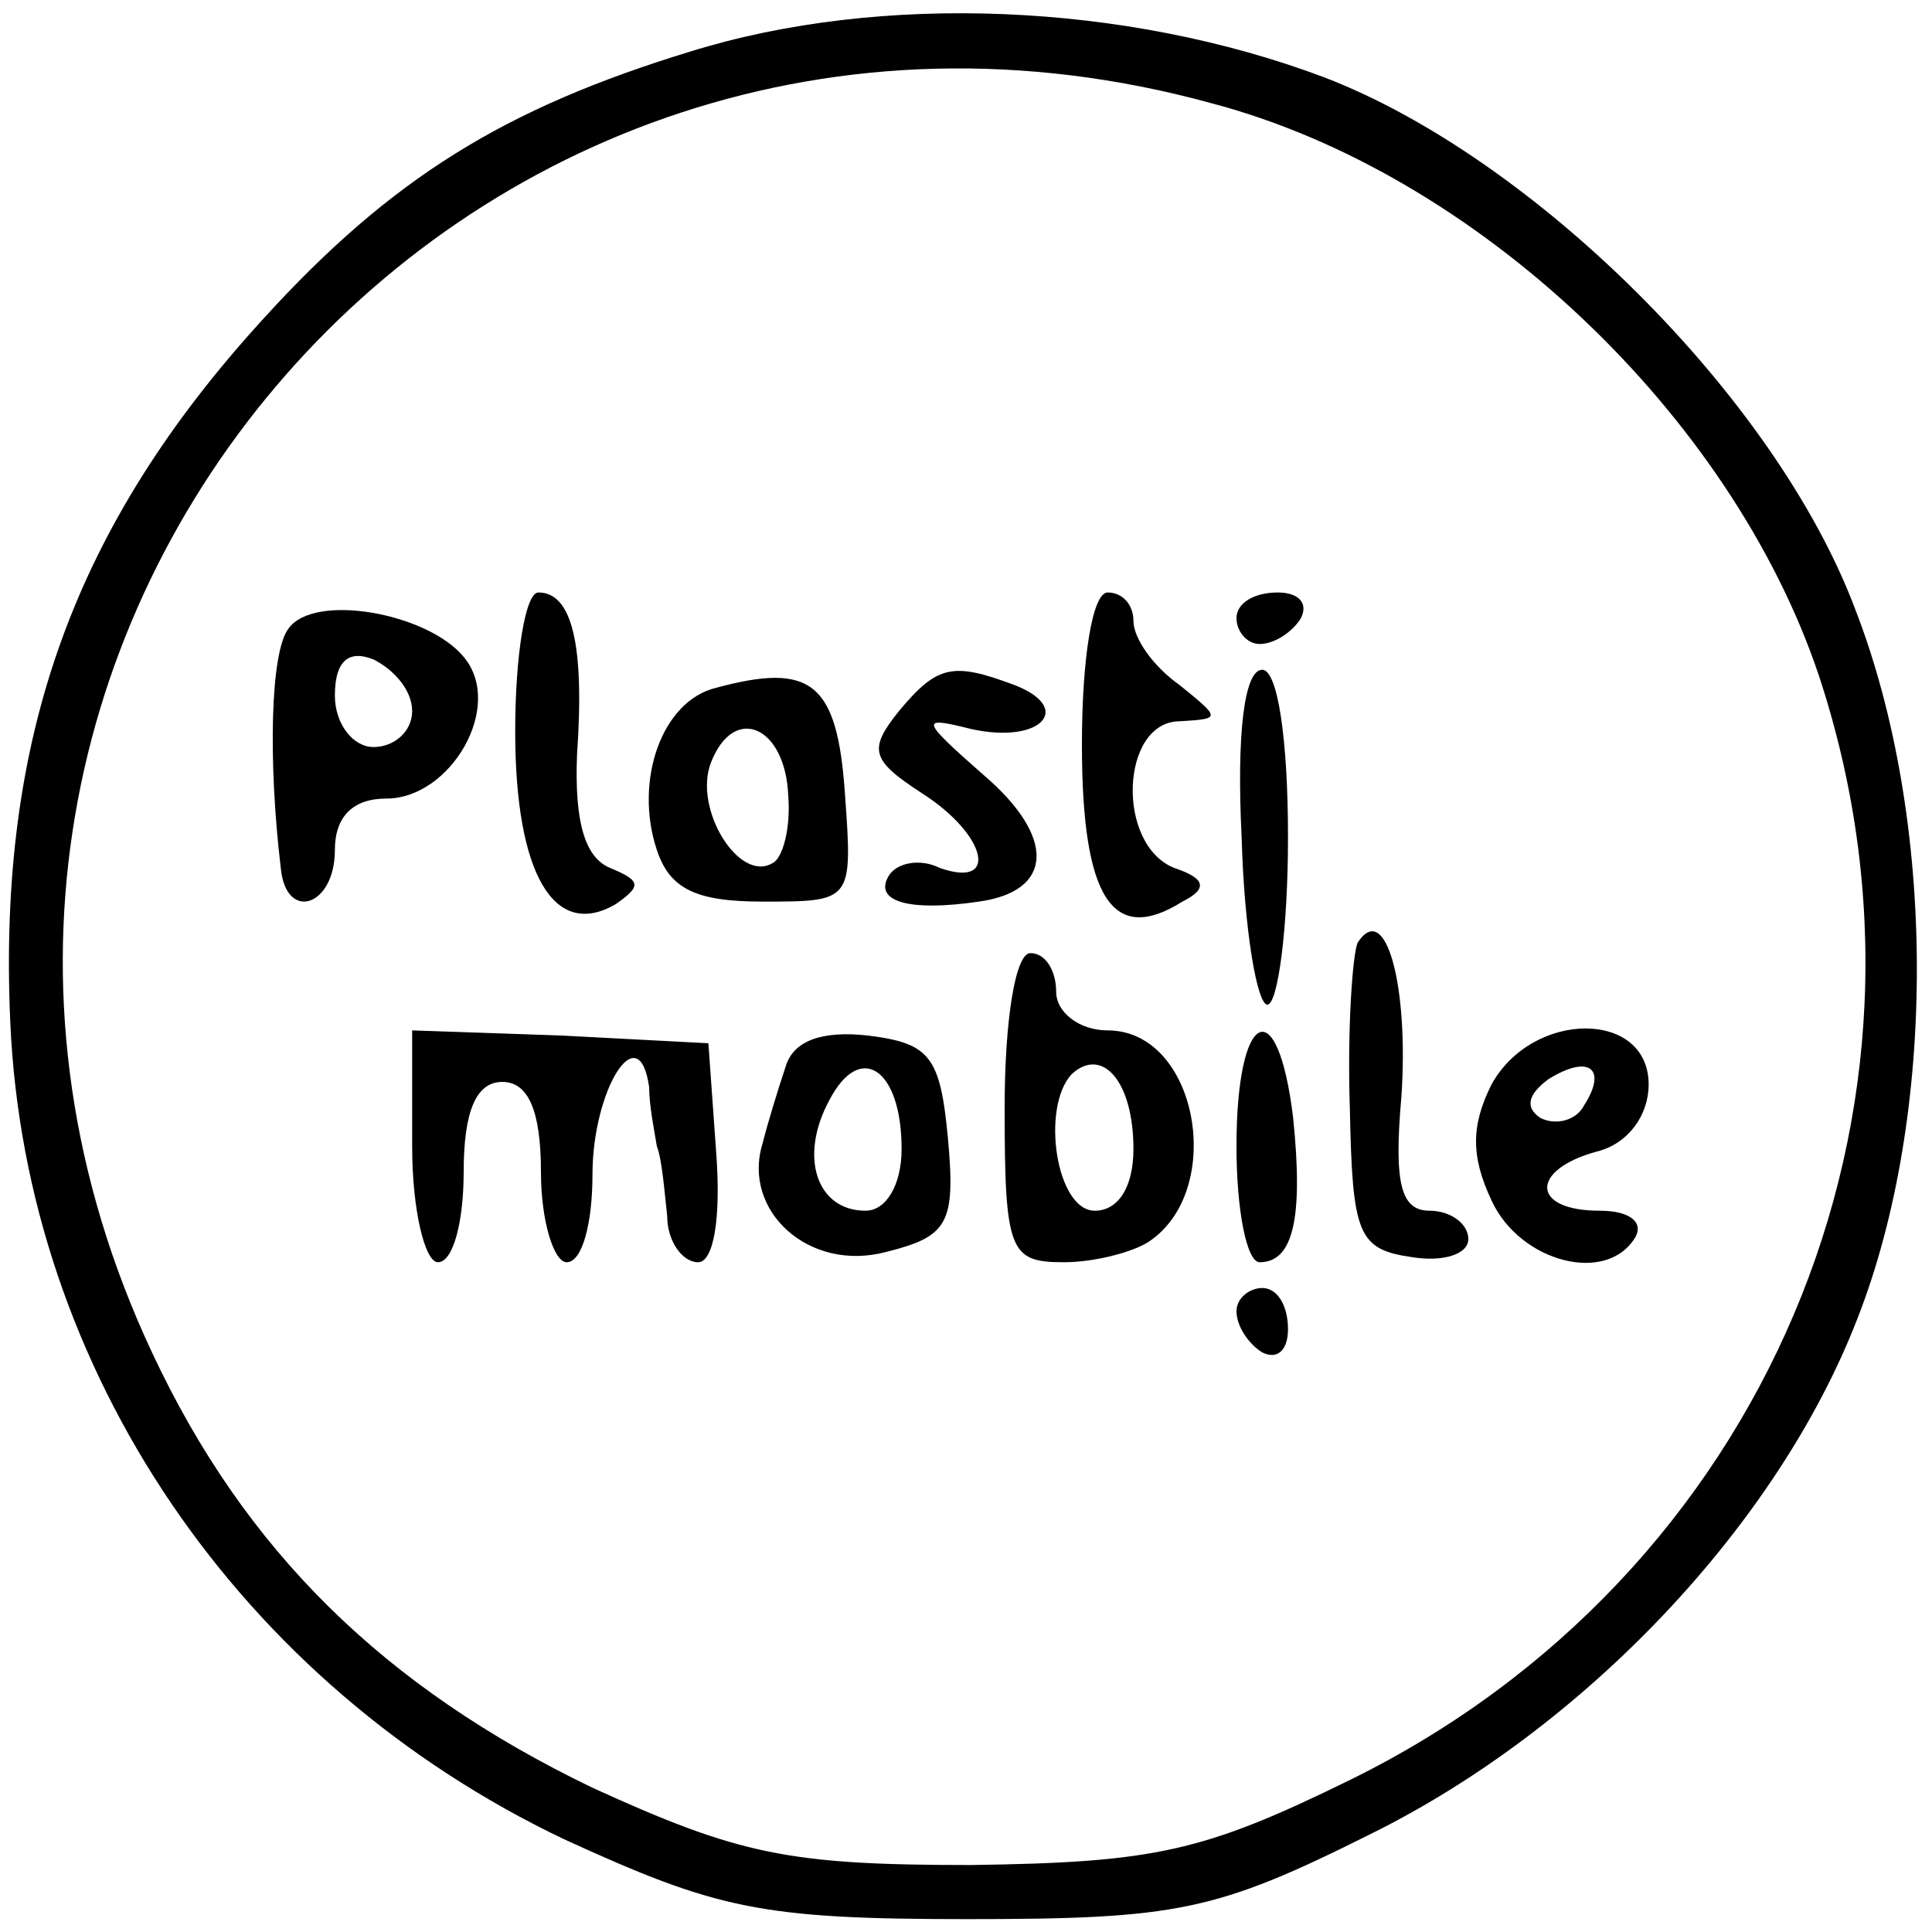
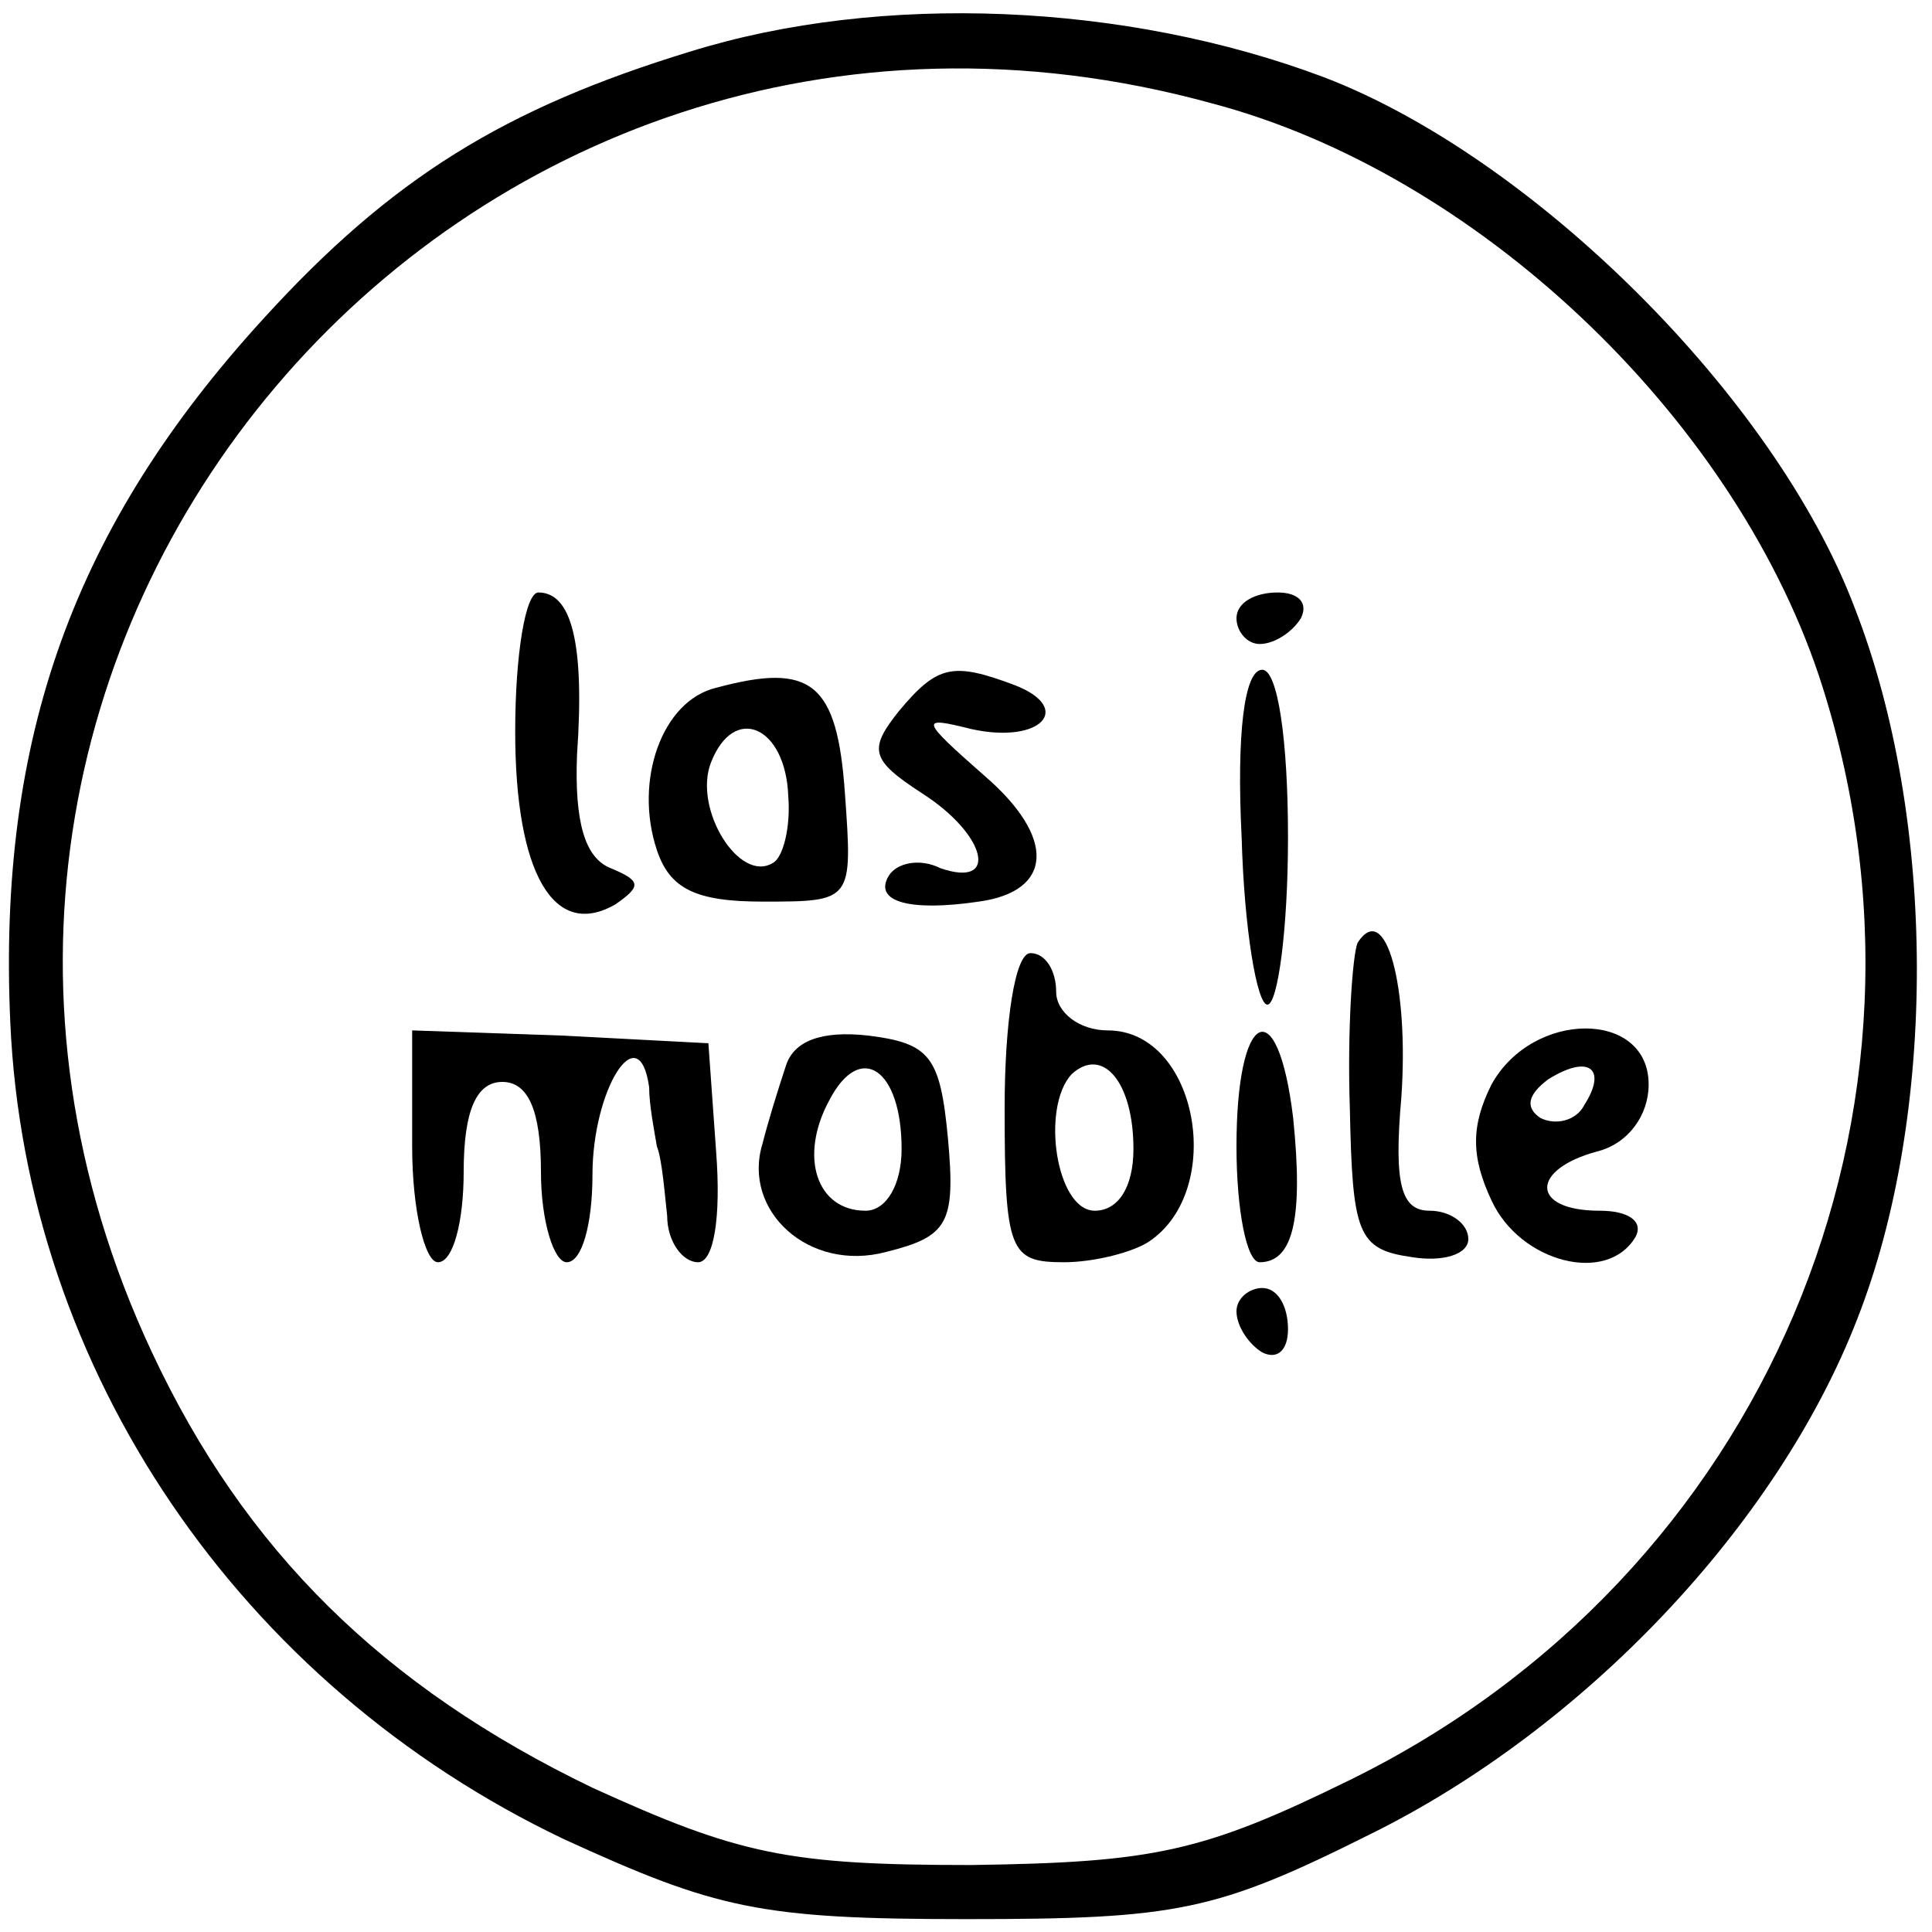
<svg xmlns="http://www.w3.org/2000/svg" version="1.0" width="75pt" height="75pt" viewBox="0 0 75 75" preserveAspectRatio="xMidYMid meet">
  <g transform="translate(0,75) scale(0.1,-0.1)" fill="#000000" stroke="none">
    <path d="M268 730 c-72 -22 -116 -49 -166 -104 -73 -80 -103 -162 -98 -273 6 -135 89 -257 215 -317 59 -27 76 -31 156 -31 82 0 97 3 157 33 83 41 158 120 189 200 31 79 31 194 -1 276 -31 82 -125 175 -206 206 -77 29 -172 33 -246 10z m202 -20 c103 -27 202 -121 236 -222 56 -169 -21 -350 -182 -429 -57 -28 -76 -32 -147 -33 -71 0 -90 4 -147 30 -81 39 -135 92 -171 169 -128 273 119 565 411 485z" />
-     <path d="M112 506 c-7 -9 -8 -51 -3 -93 2 -21 21 -15 21 7 0 13 7 20 20 20 25 0 46 36 30 55 -14 17 -58 25 -68 11z m48 -32 c0 -8 -7 -14 -15 -14 -8 0 -15 9 -15 20 0 13 5 18 15 14 8 -4 15 -12 15 -20z" />
    <path d="M200 466 c0 -55 15 -81 39 -67 10 7 10 9 -2 14 -10 4 -14 18 -13 44 3 43 -2 63 -15 63 -5 0 -9 -24 -9 -54z" />
-     <path d="M420 461 c0 -60 12 -78 39 -61 10 5 9 9 -3 13 -23 9 -21 57 2 57 16 1 16 1 0 14 -10 7 -18 18 -18 25 0 6 -4 11 -10 11 -6 0 -10 -26 -10 -59z" />
    <path d="M480 510 c0 -5 4 -10 9 -10 6 0 13 5 16 10 3 6 -1 10 -9 10 -9 0 -16 -4 -16 -10z" />
    <path d="M278 483 c-21 -5 -32 -36 -23 -63 5 -15 15 -20 41 -20 35 0 35 0 32 42 -3 43 -13 51 -50 41z m28 -42 c1 -12 -2 -24 -6 -26 -13 -8 -31 21 -24 39 9 23 29 14 30 -13z" />
    <path d="M349 474 c-12 -15 -11 -19 9 -32 25 -16 30 -37 7 -29 -8 4 -17 2 -20 -3 -6 -10 8 -14 35 -10 29 4 30 25 2 49 -25 22 -25 23 -5 18 27 -6 40 8 17 17 -24 9 -30 8 -45 -10z" />
    <path d="M482 425 c1 -36 6 -65 10 -65 4 0 8 29 8 65 0 38 -4 65 -10 65 -7 0 -10 -25 -8 -65z" />
    <path d="M527 384 c-2 -5 -4 -34 -3 -64 1 -49 3 -55 24 -58 12 -2 22 1 22 7 0 6 -7 11 -15 11 -11 0 -14 10 -11 44 3 43 -6 77 -17 60z" />
    <path d="M390 320 c0 -56 2 -60 23 -60 12 0 27 4 33 8 30 20 19 82 -16 82 -11 0 -20 7 -20 15 0 8 -4 15 -10 15 -6 0 -10 -27 -10 -60z m50 -16 c0 -15 -6 -24 -15 -24 -15 0 -21 40 -9 53 12 11 24 -3 24 -29z" />
    <path d="M160 305 c0 -25 5 -45 10 -45 6 0 10 16 10 35 0 24 5 35 15 35 10 0 15 -11 15 -35 0 -19 5 -35 10 -35 6 0 10 15 10 34 0 33 18 62 22 34 0 -7 2 -17 3 -23 2 -5 3 -18 4 -27 0 -10 6 -18 12 -18 6 0 9 17 7 43 l-3 42 -57 3 -58 2 0 -45z" />
    <path d="M305 336 c-3 -9 -7 -22 -9 -30 -8 -26 18 -50 48 -42 24 6 27 11 24 44 -3 32 -7 37 -31 40 -18 2 -29 -2 -32 -12z m45 -32 c0 -14 -6 -24 -14 -24 -19 0 -26 21 -14 43 12 23 28 12 28 -19z" />
    <path d="M480 305 c0 -25 4 -45 9 -45 13 0 17 17 13 56 -6 50 -22 42 -22 -11z" />
    <path d="M579 329 c-8 -16 -8 -28 0 -45 11 -24 45 -33 56 -14 3 6 -3 10 -14 10 -27 0 -27 16 -1 23 12 3 20 14 20 26 0 29 -45 29 -61 0z m36 -8 c-3 -6 -11 -8 -17 -5 -6 4 -5 9 3 15 16 10 23 4 14 -10z" />
    <path d="M480 241 c0 -6 5 -13 10 -16 6 -3 10 1 10 9 0 9 -4 16 -10 16 -5 0 -10 -4 -10 -9z" />
  </g>
</svg>